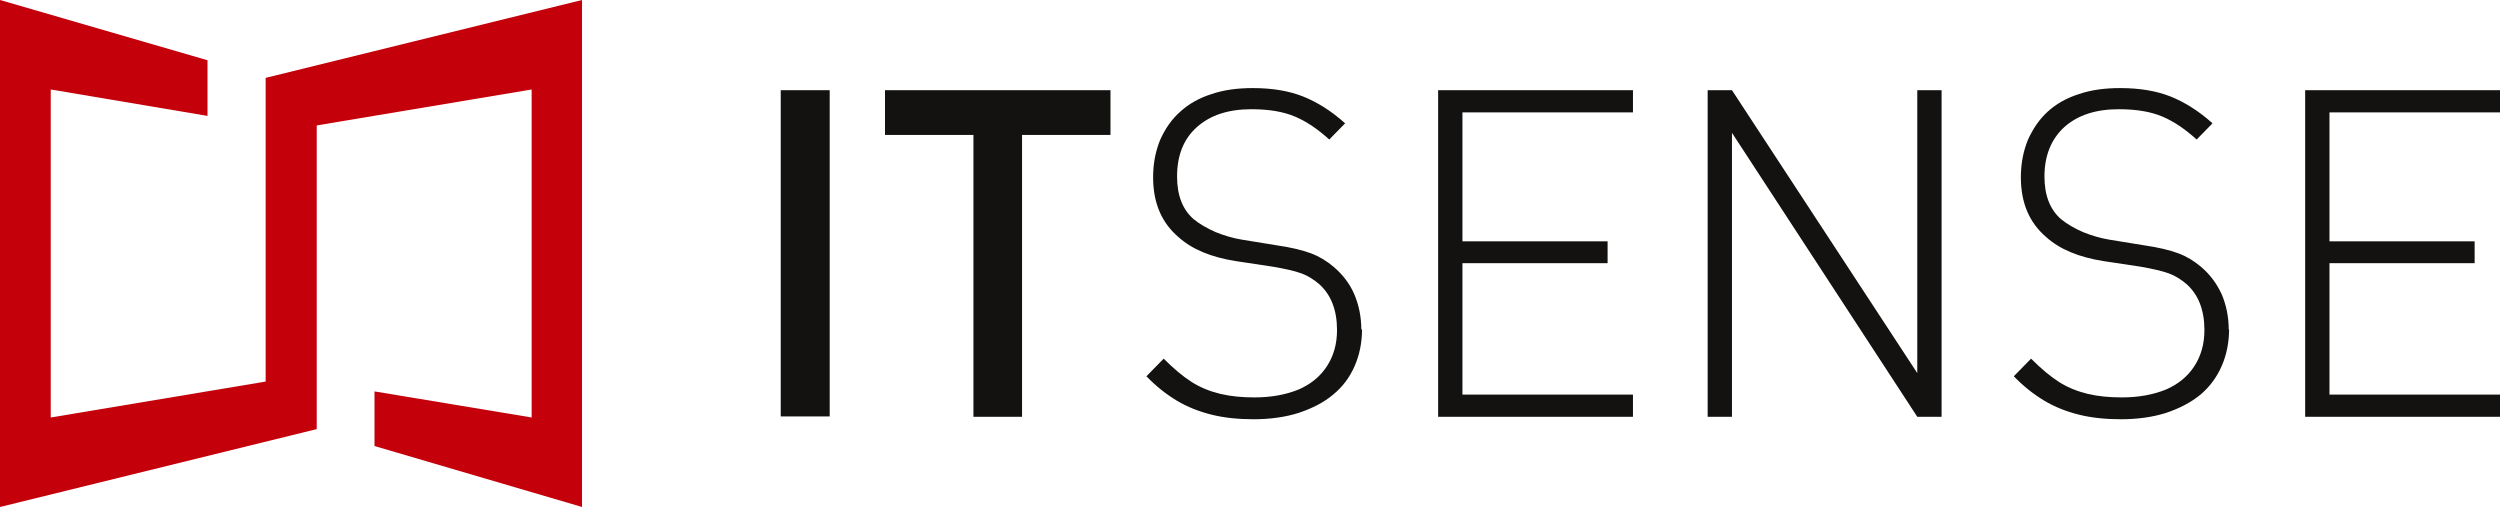
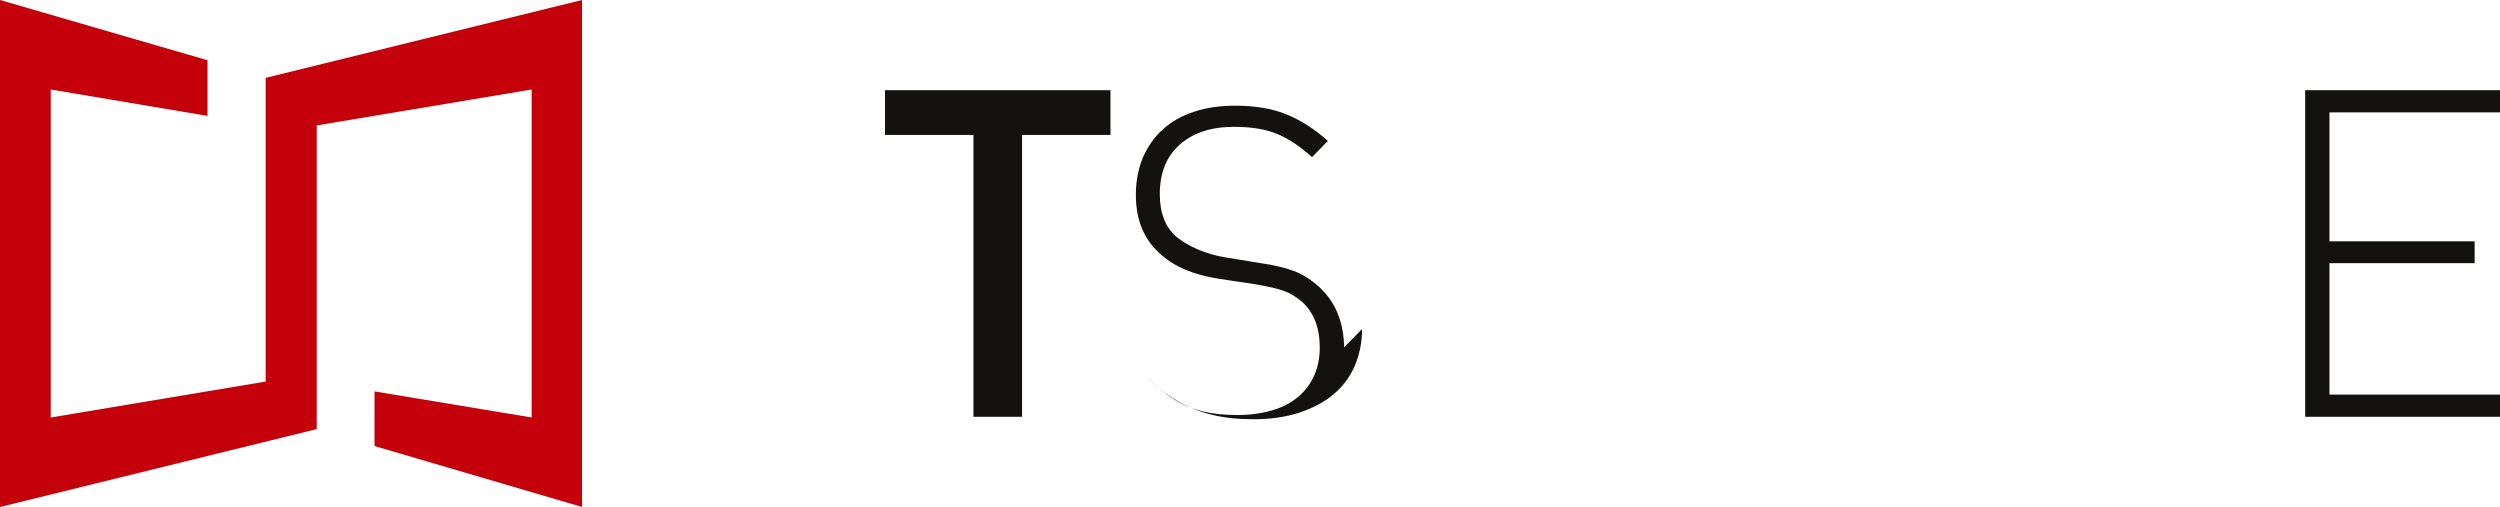
<svg xmlns="http://www.w3.org/2000/svg" id="uuid-89e45f36-5ba0-4f57-845d-4fed7b40dede" viewBox="0 0 70.96 14.39">
  <defs>
    <style>.uuid-84a6946a-3bc1-4078-97f6-82a400731edb{clip-path:url(#uuid-33dce5c3-60c7-4bb7-945c-fe16c8ce0078);}.uuid-db82314c-3a4b-4c95-a791-f4d71c951974{fill:none;}.uuid-db82314c-3a4b-4c95-a791-f4d71c951974,.uuid-b38e5969-e484-4314-9857-00309f6cc988,.uuid-5b621397-8980-40b1-b42b-563213588f6d{stroke-width:0px;}.uuid-b38e5969-e484-4314-9857-00309f6cc988{fill:#131211;}.uuid-acb92f10-7bdd-43d8-9f98-35b397f1aa8c{clip-path:url(#uuid-547eb612-e100-4093-9eda-1e01ba92a89e);}.uuid-5b621397-8980-40b1-b42b-563213588f6d{fill:#c4000b;}</style>
    <clipPath id="uuid-547eb612-e100-4093-9eda-1e01ba92a89e">
      <rect class="uuid-db82314c-3a4b-4c95-a791-f4d71c951974" x="0" y="0" width="70.96" height="14.39" />
    </clipPath>
    <clipPath id="uuid-33dce5c3-60c7-4bb7-945c-fe16c8ce0078">
      <rect class="uuid-db82314c-3a4b-4c95-a791-f4d71c951974" x="0" y="0" width="70.96" height="14.39" />
    </clipPath>
  </defs>
  <polygon class="uuid-5b621397-8980-40b1-b42b-563213588f6d" points="16.52 0 7.54 2.21 7.54 10.83 1.44 11.85 1.44 2.54 5.89 3.29 5.89 1.71 0 0 0 14.39 8.99 12.18 8.99 3.56 15.09 2.54 15.09 11.85 10.63 11.11 10.63 12.66 16.52 14.39 16.52 0" />
-   <rect class="uuid-b38e5969-e484-4314-9857-00309f6cc988" x="22.16" y="2.56" width="1.39" height="9.26" />
  <polygon class="uuid-b38e5969-e484-4314-9857-00309f6cc988" points="31.52 3.83 29.01 3.83 29.01 11.83 27.63 11.83 27.63 3.83 25.12 3.83 25.12 2.56 31.52 2.56 31.52 3.83" />
  <g class="uuid-acb92f10-7bdd-43d8-9f98-35b397f1aa8c">
-     <path class="uuid-b38e5969-e484-4314-9857-00309f6cc988" d="M38.66,9.34c0,.38-.07.73-.21,1.05-.14.32-.34.59-.61.81-.26.22-.59.39-.98.52-.38.12-.81.18-1.28.18-.43,0-.83-.04-1.19-.13-.36-.09-.69-.22-.99-.4-.3-.18-.59-.41-.86-.69l.49-.5c.28.28.54.5.79.66.25.16.53.27.82.34.29.07.62.1.97.1.48,0,.89-.08,1.24-.22.35-.15.62-.37.81-.66.19-.29.29-.63.29-1.03,0-.57-.17-1-.5-1.3-.15-.13-.32-.24-.51-.31-.19-.07-.46-.13-.81-.19l-1.06-.16c-.69-.11-1.23-.33-1.62-.68-.48-.41-.72-.97-.72-1.7,0-.39.07-.74.2-1.06.14-.31.32-.58.57-.8.24-.22.54-.39.89-.5.35-.12.74-.17,1.17-.17.55,0,1.03.08,1.43.24.4.16.8.41,1.19.76l-.45.46c-.32-.29-.64-.51-.97-.65-.33-.14-.74-.21-1.24-.21-.66,0-1.17.17-1.55.51-.38.34-.56.81-.56,1.4,0,.54.16.94.47,1.21.17.14.38.26.63.37.25.1.49.17.73.21l.98.16c.42.06.75.14.99.23.24.09.45.22.64.38.26.22.46.48.59.78.13.31.2.64.2,1.01" />
+     <path class="uuid-b38e5969-e484-4314-9857-00309f6cc988" d="M38.66,9.34c0,.38-.07.73-.21,1.05-.14.32-.34.59-.61.81-.26.22-.59.39-.98.52-.38.12-.81.18-1.28.18-.43,0-.83-.04-1.19-.13-.36-.09-.69-.22-.99-.4-.3-.18-.59-.41-.86-.69c.28.28.54.5.79.66.25.16.53.27.82.34.29.07.62.1.97.1.48,0,.89-.08,1.24-.22.35-.15.62-.37.81-.66.19-.29.29-.63.29-1.03,0-.57-.17-1-.5-1.3-.15-.13-.32-.24-.51-.31-.19-.07-.46-.13-.81-.19l-1.06-.16c-.69-.11-1.23-.33-1.62-.68-.48-.41-.72-.97-.72-1.7,0-.39.07-.74.2-1.06.14-.31.32-.58.57-.8.24-.22.54-.39.89-.5.35-.12.74-.17,1.17-.17.55,0,1.03.08,1.43.24.4.16.8.41,1.19.76l-.45.46c-.32-.29-.64-.51-.97-.65-.33-.14-.74-.21-1.24-.21-.66,0-1.17.17-1.55.51-.38.34-.56.81-.56,1.4,0,.54.16.94.47,1.21.17.14.38.26.63.37.25.1.49.17.73.21l.98.16c.42.06.75.14.99.23.24.09.45.22.64.38.26.22.46.48.59.78.13.31.2.64.2,1.01" />
  </g>
-   <polygon class="uuid-b38e5969-e484-4314-9857-00309f6cc988" points="46.35 11.83 40.82 11.83 40.82 2.56 46.35 2.56 46.35 3.19 41.51 3.19 41.51 6.85 45.63 6.85 45.63 7.47 41.51 7.47 41.51 11.2 46.35 11.2 46.35 11.83" />
-   <polygon class="uuid-b38e5969-e484-4314-9857-00309f6cc988" points="55.11 11.83 54.42 11.83 49.16 3.77 49.16 11.83 48.47 11.83 48.47 2.56 49.16 2.56 54.42 10.59 54.42 2.56 55.11 2.56 55.11 11.83" />
  <g class="uuid-84a6946a-3bc1-4078-97f6-82a400731edb">
-     <path class="uuid-b38e5969-e484-4314-9857-00309f6cc988" d="M63.27,9.34c0,.38-.07.73-.21,1.05-.14.32-.34.59-.6.81-.27.22-.59.39-.98.52-.38.12-.81.18-1.28.18-.43,0-.83-.04-1.19-.13-.36-.09-.69-.22-.99-.4-.3-.18-.59-.41-.86-.69l.49-.5c.28.28.54.5.79.66.25.16.53.27.82.34.29.07.62.1.97.1.48,0,.89-.08,1.24-.22.35-.15.62-.37.81-.66.19-.29.29-.63.29-1.03,0-.57-.17-1-.5-1.3-.15-.13-.32-.24-.51-.31-.19-.07-.46-.13-.8-.19l-1.06-.16c-.69-.11-1.23-.33-1.62-.68-.48-.41-.72-.97-.72-1.7,0-.39.07-.74.2-1.06.14-.31.32-.58.56-.8.24-.22.54-.39.89-.5.35-.12.74-.17,1.17-.17.55,0,1.03.08,1.43.24.4.16.8.41,1.19.76l-.45.46c-.32-.29-.64-.51-.97-.65-.33-.14-.74-.21-1.24-.21-.66,0-1.17.17-1.55.51-.37.34-.56.81-.56,1.4,0,.54.16.94.47,1.21.17.14.38.26.63.37.25.1.49.17.73.21l.98.16c.42.06.75.14.99.23.24.09.45.22.64.38.26.22.45.48.59.78.13.31.2.64.2,1.01" />
-   </g>
+     </g>
  <polygon class="uuid-b38e5969-e484-4314-9857-00309f6cc988" points="65.43 2.56 65.43 11.83 70.96 11.83 70.96 11.2 66.12 11.2 66.12 7.47 70.24 7.47 70.24 6.85 66.12 6.85 66.12 3.19 70.96 3.19 70.96 2.56 65.43 2.56" />
</svg>